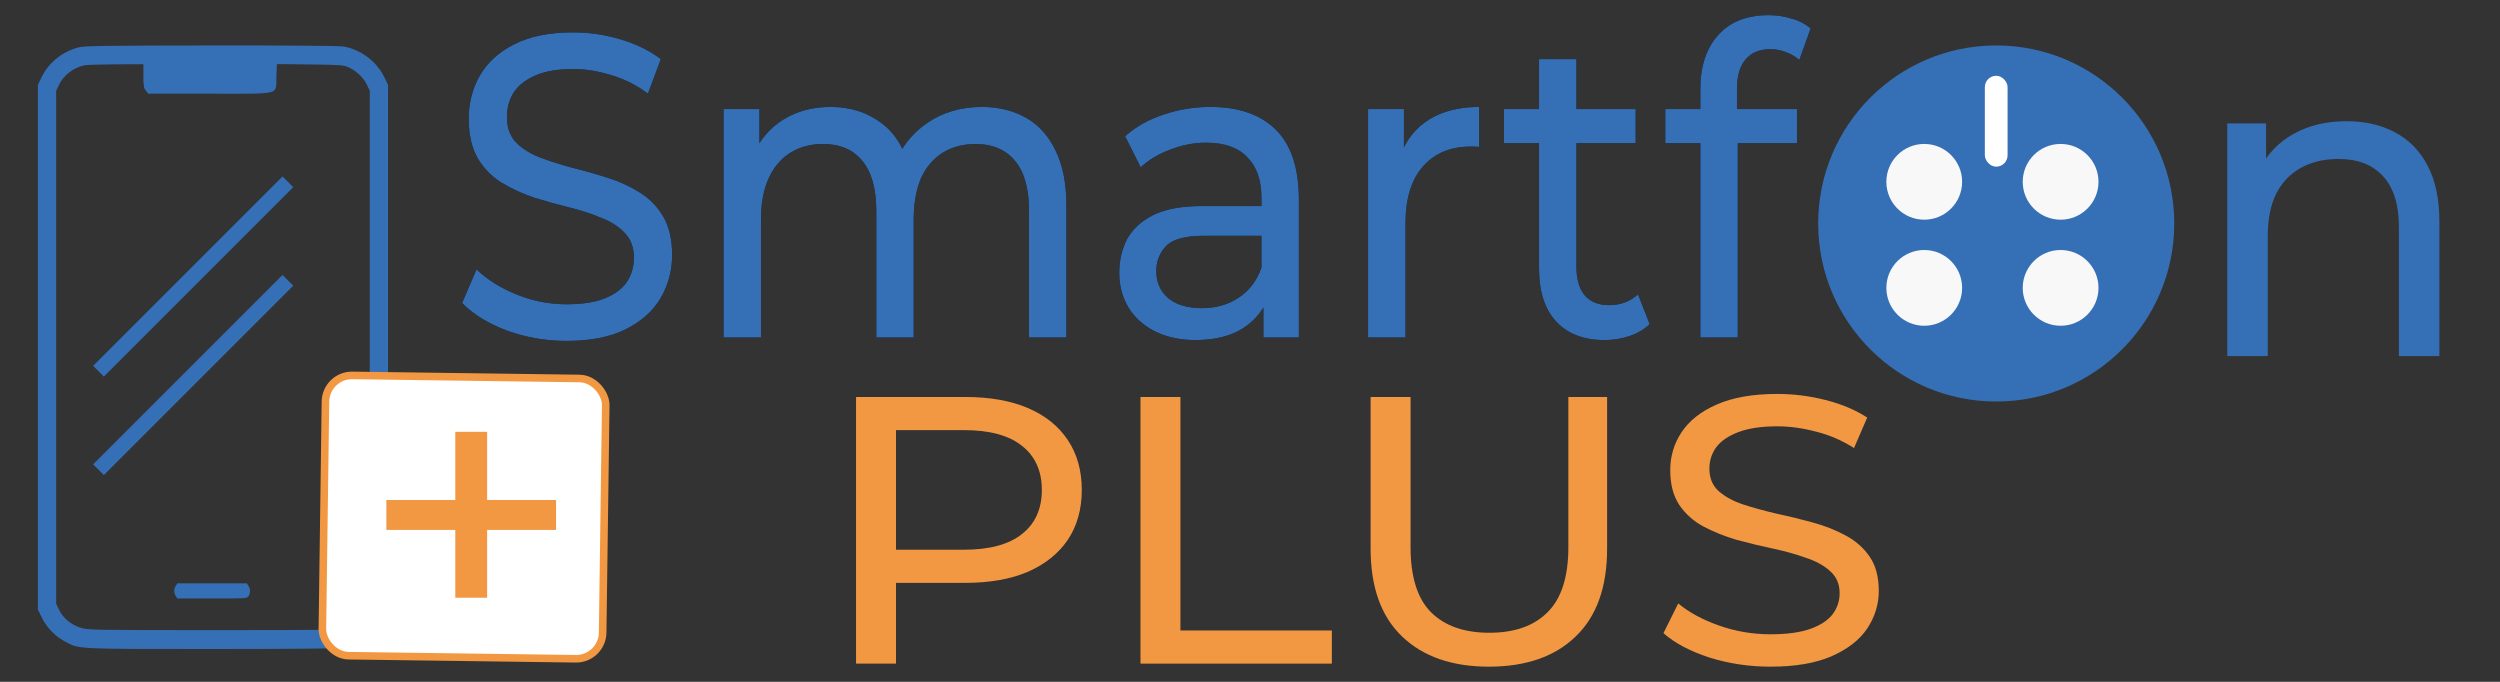
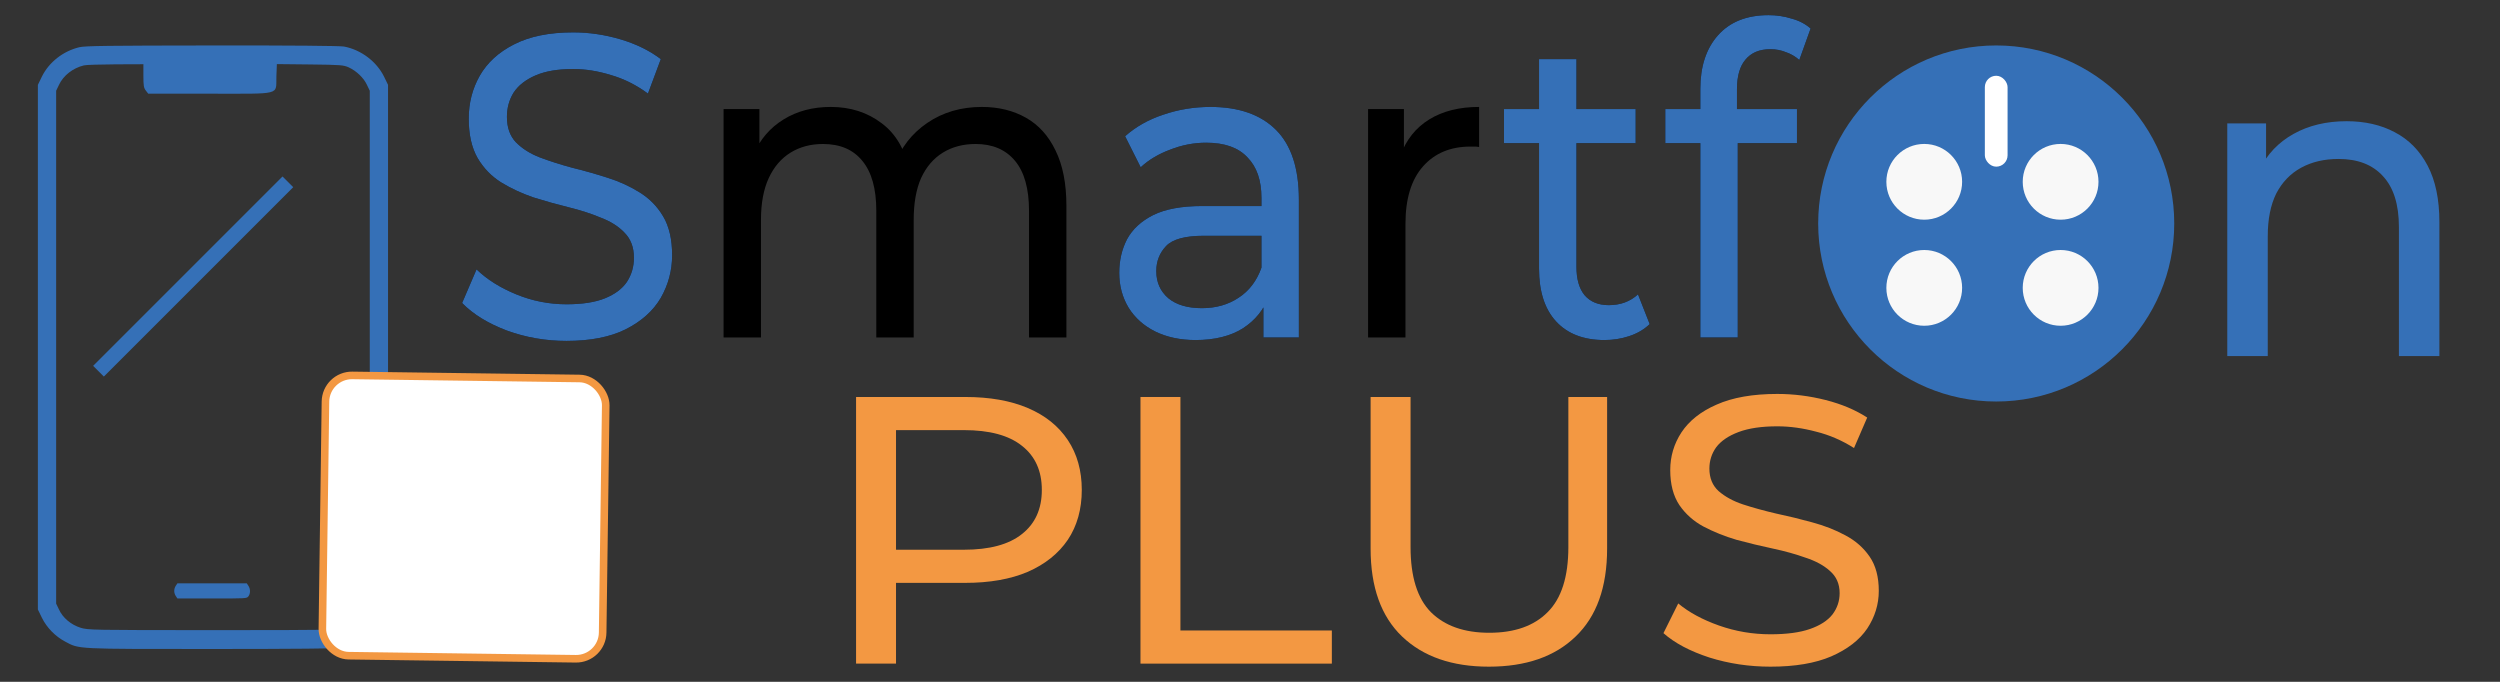
<svg xmlns="http://www.w3.org/2000/svg" width="330" height="90" viewBox="0 0 330 90" fill="none">
  <rect x="0" y="0" width="330" height="90" fill="#333333" stroke="none" />
  <path d="M74.782 45C72.04 45 69.417 44.545 66.914 43.635C64.411 42.687 62.44 41.474 61 39.995L62.903 35.558C64.274 36.885 66.023 37.985 68.148 38.857C70.274 39.729 72.485 40.165 74.782 40.165C76.874 40.165 78.571 39.9 79.874 39.369C81.176 38.838 82.136 38.118 82.753 37.208C83.371 36.26 83.679 35.198 83.679 34.023C83.679 32.657 83.268 31.558 82.445 30.724C81.656 29.889 80.611 29.226 79.308 28.733C78.039 28.202 76.634 27.747 75.091 27.368C73.548 26.988 71.988 26.552 70.411 26.059C68.868 25.529 67.445 24.865 66.143 24.069C64.874 23.273 63.846 22.211 63.057 20.884C62.269 19.518 61.874 17.774 61.874 15.651C61.874 13.603 62.354 11.726 63.314 10.02C64.308 8.276 65.817 6.892 67.84 5.868C69.897 4.806 72.502 4.275 75.656 4.275C77.748 4.275 79.822 4.578 81.879 5.185C83.936 5.792 85.719 6.664 87.228 7.802L85.53 12.352C83.988 11.214 82.359 10.399 80.645 9.906C78.931 9.375 77.268 9.11 75.656 9.11C73.634 9.11 71.971 9.394 70.668 9.963C69.365 10.532 68.405 11.29 67.788 12.238C67.206 13.186 66.914 14.248 66.914 15.423C66.914 16.826 67.308 17.945 68.097 18.779C68.92 19.613 69.965 20.277 71.234 20.77C72.537 21.263 73.96 21.718 75.502 22.135C77.045 22.514 78.588 22.95 80.131 23.443C81.708 23.936 83.13 24.581 84.399 25.377C85.702 26.173 86.748 27.235 87.536 28.562C88.325 29.889 88.719 31.596 88.719 33.681C88.719 35.691 88.222 37.568 87.228 39.312C86.233 41.019 84.69 42.403 82.599 43.464C80.542 44.488 77.936 45 74.782 45Z" fill="black" />
  <path d="M129.608 14.115C131.802 14.115 133.739 14.589 135.419 15.537C137.099 16.485 138.402 17.926 139.327 19.86C140.287 21.794 140.767 24.239 140.767 27.197V44.545H135.83V27.823C135.83 24.903 135.213 22.704 133.979 21.225C132.745 19.746 131.013 19.007 128.785 19.007C127.139 19.007 125.699 19.386 124.465 20.144C123.231 20.903 122.271 22.021 121.585 23.5C120.934 24.979 120.608 26.818 120.608 29.017V44.545H115.671V27.823C115.671 24.903 115.054 22.704 113.82 21.225C112.62 19.746 110.888 19.007 108.626 19.007C107.014 19.007 105.592 19.386 104.357 20.144C103.123 20.903 102.163 22.021 101.477 23.5C100.792 24.979 100.449 26.818 100.449 29.017V44.545H95.512V14.399H100.243V22.419L99.472 20.372C100.329 18.4 101.649 16.864 103.432 15.764C105.214 14.665 107.289 14.115 109.654 14.115C112.26 14.115 114.505 14.835 116.391 16.276C118.277 17.68 119.511 19.822 120.094 22.704L118.088 21.794C118.911 19.481 120.351 17.623 122.408 16.22C124.465 14.817 126.865 14.115 129.608 14.115Z" fill="black" />
  <path d="M166.77 44.545V38.175L166.513 36.98V26.116C166.513 23.803 165.896 22.021 164.662 20.77C163.462 19.481 161.645 18.836 159.211 18.836C157.599 18.836 156.022 19.139 154.48 19.746C152.937 20.315 151.634 21.092 150.571 22.078L148.514 17.983C149.92 16.732 151.6 15.784 153.554 15.139C155.542 14.456 157.617 14.115 159.776 14.115C163.513 14.115 166.393 15.12 168.416 17.13C170.439 19.139 171.45 22.211 171.45 26.344V44.545H166.77ZM157.822 44.886C155.799 44.886 154.017 44.507 152.474 43.749C150.965 42.99 149.8 41.947 148.977 40.62C148.154 39.255 147.743 37.72 147.743 36.013C147.743 34.383 148.086 32.904 148.771 31.577C149.491 30.25 150.64 29.188 152.217 28.392C153.828 27.595 155.988 27.197 158.696 27.197H167.336V31.122H158.902C156.434 31.122 154.771 31.577 153.914 32.487C153.057 33.397 152.628 34.496 152.628 35.786C152.628 37.264 153.16 38.459 154.222 39.369C155.285 40.241 156.759 40.677 158.645 40.677C160.496 40.677 162.108 40.222 163.479 39.312C164.885 38.402 165.896 37.075 166.513 35.331L167.49 39.085C166.839 40.867 165.69 42.289 164.045 43.35C162.399 44.374 160.325 44.886 157.822 44.886Z" fill="black" />
  <path d="M180.586 44.545V14.399H185.318V22.59L184.855 20.542C185.609 18.457 186.878 16.864 188.66 15.764C190.443 14.665 192.637 14.115 195.243 14.115V19.405C195.037 19.367 194.832 19.348 194.626 19.348C194.454 19.348 194.283 19.348 194.112 19.348C191.472 19.348 189.38 20.22 187.838 21.964C186.295 23.709 185.523 26.23 185.523 29.529V44.545H180.586Z" fill="black" />
  <path d="M211.792 44.886C209.049 44.886 206.924 44.071 205.415 42.441C203.907 40.81 203.153 38.478 203.153 35.444V7.802H208.09V35.217C208.09 36.847 208.45 38.099 209.169 38.971C209.924 39.843 210.987 40.279 212.358 40.279C213.901 40.279 215.186 39.805 216.215 38.857L217.758 42.782C217.003 43.502 216.095 44.033 215.032 44.374C214.004 44.716 212.924 44.886 211.792 44.886ZM198.524 18.893V14.399H215.906V18.893H198.524Z" fill="black" />
  <path d="M224.446 44.545V11.726C224.446 8.769 225.218 6.418 226.761 4.673C228.338 2.891 230.566 2 233.446 2C234.509 2 235.52 2.152 236.48 2.455C237.474 2.72 238.314 3.157 239 3.763L237.509 7.915C236.994 7.46 236.412 7.119 235.76 6.892C235.109 6.626 234.423 6.493 233.703 6.493C232.263 6.493 231.166 6.948 230.412 7.858C229.658 8.731 229.28 10.039 229.28 11.783V15.821L229.383 18.324V44.545H224.446ZM219.818 18.893V14.399H237.2V18.893H219.818Z" fill="black" />
  <path d="M113 87.598V52.402H127.397C130.631 52.402 133.391 52.888 135.676 53.86C137.961 54.832 139.719 56.24 140.95 58.084C142.18 59.927 142.795 62.123 142.795 64.67C142.795 67.218 142.18 69.413 140.95 71.257C139.719 73.067 137.961 74.475 135.676 75.48C133.391 76.453 130.631 76.939 127.397 76.939H115.9L118.274 74.575V87.598H113ZM118.274 75.078L115.9 72.564H127.238C130.614 72.564 133.162 71.877 134.885 70.503C136.643 69.129 137.522 67.184 137.522 64.67C137.522 62.156 136.643 60.212 134.885 58.838C133.162 57.464 130.614 56.776 127.238 56.776H115.9L118.274 54.263V75.078Z" fill="#F39842" />
  <path d="M150.543 87.598V52.402H155.816V83.224H175.803V87.598H150.543Z" fill="#F39842" />
  <path d="M196.53 88C191.678 88 187.863 86.676 185.086 84.028C182.309 81.38 180.92 77.508 180.92 72.413V52.402H186.194V72.212C186.194 76.134 187.09 79 188.883 80.81C190.711 82.62 193.278 83.525 196.582 83.525C199.922 83.525 202.489 82.62 204.282 80.81C206.11 79 207.024 76.134 207.024 72.212V52.402H212.139V72.413C212.139 77.508 210.751 81.38 207.973 84.028C205.231 86.676 201.416 88 196.53 88Z" fill="#F39842" />
  <path d="M233.709 88C230.896 88 228.207 87.598 225.64 86.793C223.074 85.955 221.052 84.883 219.576 83.575L221.527 79.654C222.933 80.827 224.726 81.799 226.906 82.57C229.086 83.341 231.353 83.726 233.709 83.726C235.853 83.726 237.594 83.492 238.93 83.022C240.266 82.553 241.25 81.916 241.883 81.112C242.516 80.274 242.832 79.335 242.832 78.296C242.832 77.089 242.41 76.117 241.566 75.38C240.758 74.642 239.685 74.056 238.349 73.62C237.049 73.151 235.607 72.749 234.025 72.413C232.443 72.078 230.843 71.693 229.226 71.257C227.644 70.788 226.185 70.201 224.849 69.497C223.548 68.793 222.494 67.855 221.685 66.682C220.877 65.475 220.472 63.933 220.472 62.056C220.472 60.246 220.964 58.587 221.949 57.078C222.968 55.536 224.515 54.313 226.59 53.408C228.699 52.469 231.371 52 234.605 52C236.75 52 238.877 52.268 240.986 52.804C243.096 53.341 244.924 54.112 246.471 55.117L244.73 59.14C243.148 58.134 241.478 57.413 239.721 56.978C237.963 56.508 236.258 56.274 234.605 56.274C232.531 56.274 230.826 56.525 229.49 57.028C228.154 57.531 227.17 58.201 226.537 59.039C225.939 59.877 225.64 60.816 225.64 61.855C225.64 63.095 226.045 64.084 226.853 64.821C227.697 65.559 228.769 66.145 230.07 66.581C231.406 67.017 232.865 67.419 234.447 67.788C236.029 68.123 237.611 68.508 239.193 68.944C240.81 69.38 242.269 69.95 243.57 70.654C244.906 71.358 245.978 72.296 246.787 73.469C247.596 74.642 248 76.151 248 77.994C248 79.771 247.49 81.43 246.471 82.972C245.451 84.48 243.869 85.704 241.725 86.642C239.615 87.547 236.943 88 233.709 88Z" fill="#F39842" />
  <path d="M309.753 16C312.166 16 314.281 16.483 316.099 17.449C317.955 18.414 319.402 19.882 320.441 21.852C321.48 23.822 322 26.314 322 29.327V47H316.656V29.965C316.656 26.99 315.951 24.75 314.541 23.243C313.168 21.736 311.219 20.983 308.696 20.983C306.803 20.983 305.152 21.369 303.742 22.142C302.331 22.915 301.237 24.054 300.457 25.561C299.715 27.067 299.344 28.941 299.344 31.181V47H294V16.29H299.121V24.576L298.286 22.374C299.251 20.365 300.736 18.801 302.74 17.68C304.744 16.56 307.082 16 309.753 16Z" fill="#3570B7" />
  <path d="M10.463 6.236C8.33 6.749 6.463 8.212 5.529 10.111L5 11.2V45.827V80.454L5.529 81.543C6.183 82.866 7.303 84.002 8.595 84.687C10.494 85.699 9.856 85.668 28.048 85.668C38.584 85.668 44.871 85.605 45.401 85.512C47.642 85.092 49.696 83.551 50.692 81.543L51.221 80.454V45.827V11.2L50.692 10.111C49.696 8.103 47.642 6.563 45.401 6.142C44.871 6.049 38.6 5.987 27.97 6.002C14.213 6.018 11.225 6.049 10.463 6.236ZM18.929 10.018C18.929 11.325 18.975 11.605 19.255 11.963L19.567 12.367H27.644C37.324 12.367 36.405 12.601 36.483 10.111L36.545 8.461L40.919 8.508C45.011 8.555 45.354 8.586 46.039 8.897C47.05 9.364 48.015 10.282 48.435 11.2L48.809 11.978V45.827V79.676L48.435 80.454C47.937 81.559 46.832 82.477 45.572 82.866C44.607 83.162 44.124 83.177 28.11 83.177C12.097 83.177 11.614 83.162 10.649 82.866C9.389 82.477 8.284 81.559 7.786 80.454L7.412 79.676V45.827V11.978L7.786 11.2C8.362 9.971 9.607 8.99 11.069 8.632C11.334 8.555 13.201 8.508 15.24 8.492L18.929 8.477V10.018Z" fill="#3570B7" />
  <path d="M23.213 77.312C23.077 77.5 23 77.763 23 78C23 78.237 23.077 78.5 23.213 78.688L23.419 79H27.98C32.464 79 32.549 79 32.772 78.737C33.07 78.388 33.079 77.737 32.78 77.312L32.575 77H27.997H23.419L23.213 77.312Z" fill="#3570B7" />
  <path d="M13 49L38 24" stroke="#3570B7" stroke-width="2" />
-   <path d="M13 62L38 37" stroke="#3570B7" stroke-width="2" />
  <rect x="43.008" y="49.507" width="37" height="37" rx="3.5" transform="rotate(0.776 43.008 49.507)" fill="white" stroke="#F39842" />
-   <path d="M60.1 78.9V57H64.3V78.9H60.1ZM51 69.95V66H73.4V69.95H51Z" fill="#F39842" />
  <path d="M74.782 45C72.04 45 69.417 44.545 66.914 43.635C64.411 42.687 62.44 41.474 61 39.995L62.903 35.558C64.274 36.885 66.023 37.985 68.148 38.857C70.274 39.729 72.485 40.165 74.782 40.165C76.874 40.165 78.571 39.9 79.874 39.369C81.176 38.838 82.136 38.118 82.753 37.208C83.371 36.26 83.679 35.198 83.679 34.023C83.679 32.657 83.268 31.558 82.445 30.724C81.656 29.889 80.611 29.226 79.308 28.733C78.039 28.202 76.634 27.747 75.091 27.368C73.548 26.988 71.988 26.552 70.411 26.059C68.868 25.529 67.445 24.865 66.143 24.069C64.874 23.273 63.846 22.211 63.057 20.884C62.269 19.518 61.874 17.774 61.874 15.651C61.874 13.603 62.354 11.726 63.314 10.02C64.308 8.276 65.817 6.892 67.84 5.868C69.897 4.806 72.502 4.275 75.656 4.275C77.748 4.275 79.822 4.578 81.879 5.185C83.936 5.792 85.719 6.664 87.228 7.802L85.53 12.352C83.988 11.214 82.359 10.399 80.645 9.906C78.931 9.375 77.268 9.11 75.656 9.11C73.634 9.11 71.971 9.394 70.668 9.963C69.365 10.532 68.405 11.29 67.788 12.238C67.206 13.186 66.914 14.248 66.914 15.423C66.914 16.826 67.308 17.945 68.097 18.779C68.92 19.613 69.965 20.277 71.234 20.77C72.537 21.263 73.96 21.718 75.502 22.135C77.045 22.514 78.588 22.95 80.131 23.443C81.708 23.936 83.13 24.581 84.399 25.377C85.702 26.173 86.748 27.235 87.536 28.562C88.325 29.889 88.719 31.596 88.719 33.681C88.719 35.691 88.222 37.568 87.228 39.312C86.233 41.019 84.69 42.403 82.599 43.464C80.542 44.488 77.936 45 74.782 45Z" fill="#3570B7" />
-   <path d="M129.608 14.115C131.802 14.115 133.739 14.589 135.419 15.537C137.099 16.485 138.402 17.926 139.327 19.86C140.287 21.794 140.767 24.239 140.767 27.197V44.545H135.83V27.823C135.83 24.903 135.213 22.704 133.979 21.225C132.745 19.746 131.013 19.007 128.785 19.007C127.139 19.007 125.699 19.386 124.465 20.144C123.231 20.903 122.271 22.021 121.585 23.5C120.934 24.979 120.608 26.818 120.608 29.017V44.545H115.671V27.823C115.671 24.903 115.054 22.704 113.82 21.225C112.62 19.746 110.888 19.007 108.626 19.007C107.014 19.007 105.592 19.386 104.357 20.144C103.123 20.903 102.163 22.021 101.477 23.5C100.792 24.979 100.449 26.818 100.449 29.017V44.545H95.512V14.399H100.243V22.419L99.472 20.372C100.329 18.4 101.649 16.864 103.432 15.764C105.214 14.665 107.289 14.115 109.654 14.115C112.26 14.115 114.505 14.835 116.391 16.276C118.277 17.68 119.511 19.822 120.094 22.704L118.088 21.794C118.911 19.481 120.351 17.623 122.408 16.22C124.465 14.817 126.865 14.115 129.608 14.115Z" fill="#3570B7" />
  <path d="M166.77 44.545V38.175L166.513 36.98V26.116C166.513 23.803 165.896 22.021 164.662 20.77C163.462 19.481 161.645 18.836 159.211 18.836C157.599 18.836 156.022 19.139 154.48 19.746C152.937 20.315 151.634 21.092 150.571 22.078L148.514 17.983C149.92 16.732 151.6 15.784 153.554 15.139C155.542 14.456 157.617 14.115 159.776 14.115C163.513 14.115 166.393 15.12 168.416 17.13C170.439 19.139 171.45 22.211 171.45 26.344V44.545H166.77ZM157.822 44.886C155.799 44.886 154.017 44.507 152.474 43.749C150.965 42.99 149.8 41.947 148.977 40.62C148.154 39.255 147.743 37.72 147.743 36.013C147.743 34.383 148.086 32.904 148.771 31.577C149.491 30.25 150.64 29.188 152.217 28.392C153.828 27.595 155.988 27.197 158.696 27.197H167.336V31.122H158.902C156.434 31.122 154.771 31.577 153.914 32.487C153.057 33.397 152.628 34.496 152.628 35.786C152.628 37.265 153.16 38.459 154.222 39.369C155.285 40.241 156.759 40.677 158.645 40.677C160.496 40.677 162.108 40.222 163.479 39.312C164.885 38.402 165.896 37.075 166.513 35.331L167.49 39.085C166.839 40.867 165.69 42.289 164.045 43.35C162.399 44.374 160.325 44.886 157.822 44.886Z" fill="#3570B7" />
-   <path d="M180.586 44.545V14.399H185.318V22.59L184.855 20.542C185.609 18.457 186.878 16.864 188.66 15.764C190.443 14.665 192.637 14.115 195.243 14.115V19.405C195.037 19.367 194.832 19.348 194.626 19.348C194.454 19.348 194.283 19.348 194.112 19.348C191.472 19.348 189.38 20.22 187.838 21.964C186.295 23.709 185.523 26.23 185.523 29.529V44.545H180.586Z" fill="#3570B7" />
  <path d="M211.792 44.886C209.049 44.886 206.924 44.071 205.415 42.441C203.907 40.81 203.153 38.478 203.153 35.444V7.802H208.09V35.217C208.09 36.847 208.45 38.099 209.169 38.971C209.924 39.843 210.987 40.279 212.358 40.279C213.901 40.279 215.186 39.805 216.215 38.857L217.758 42.782C217.003 43.502 216.095 44.033 215.032 44.374C214.004 44.716 212.924 44.886 211.792 44.886ZM198.524 18.893V14.399H215.906V18.893H198.524Z" fill="#3570B7" />
  <path d="M224.446 44.545V11.726C224.446 8.769 225.218 6.418 226.761 4.673C228.338 2.891 230.566 2 233.446 2C234.509 2 235.52 2.152 236.48 2.455C237.474 2.72 238.314 3.157 239 3.763L237.509 7.915C236.994 7.46 236.412 7.119 235.76 6.892C235.109 6.626 234.423 6.493 233.703 6.493C232.263 6.493 231.166 6.948 230.412 7.858C229.658 8.731 229.28 10.039 229.28 11.783V15.821L229.383 18.324V44.545H224.446ZM219.818 18.893V14.399H237.2V18.893H219.818Z" fill="#3570B7" />
  <circle cx="263.5" cy="29.5" r="23.5" fill="#3570B7" />
  <circle cx="254" cy="24" r="5" fill="#F8F8F8" />
  <circle cx="272" cy="24" r="5" fill="#F8F8F8" />
  <circle cx="254" cy="38" r="5" fill="#F8F8F8" />
  <circle cx="272" cy="38" r="5" fill="#F8F8F8" />
  <rect x="262" y="10" width="3" height="12" rx="1.5" fill="white" />
</svg>